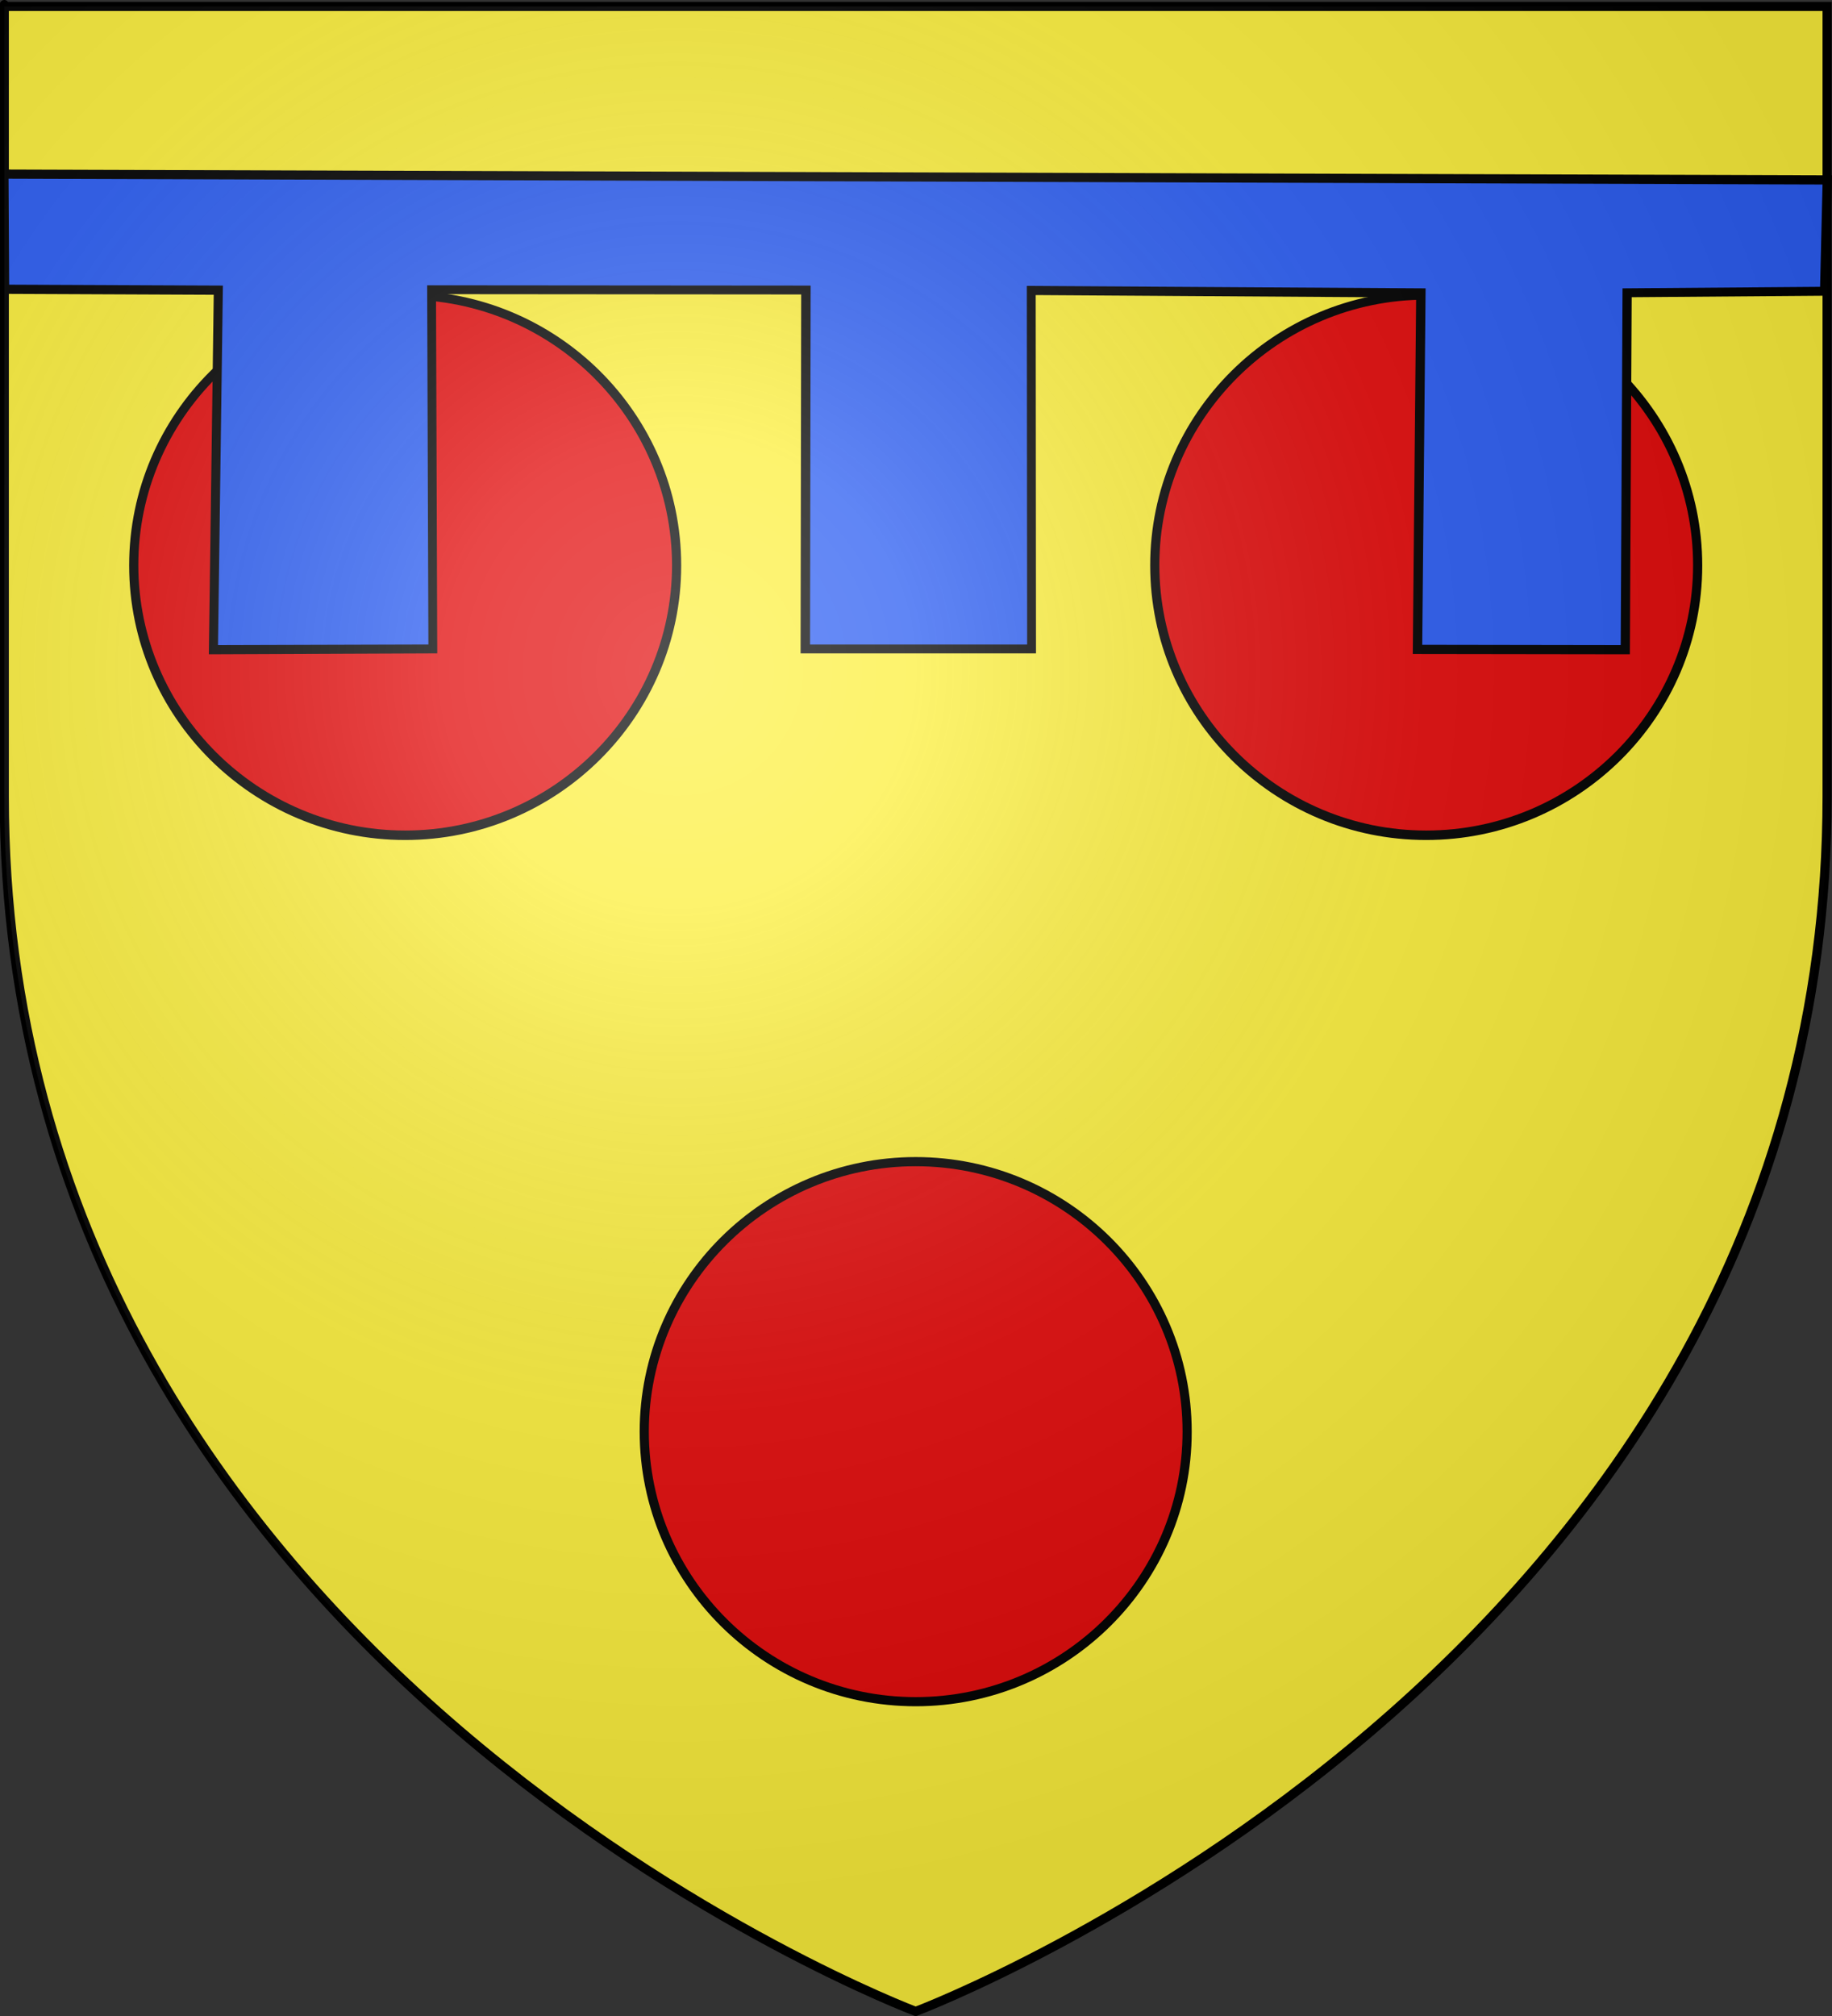
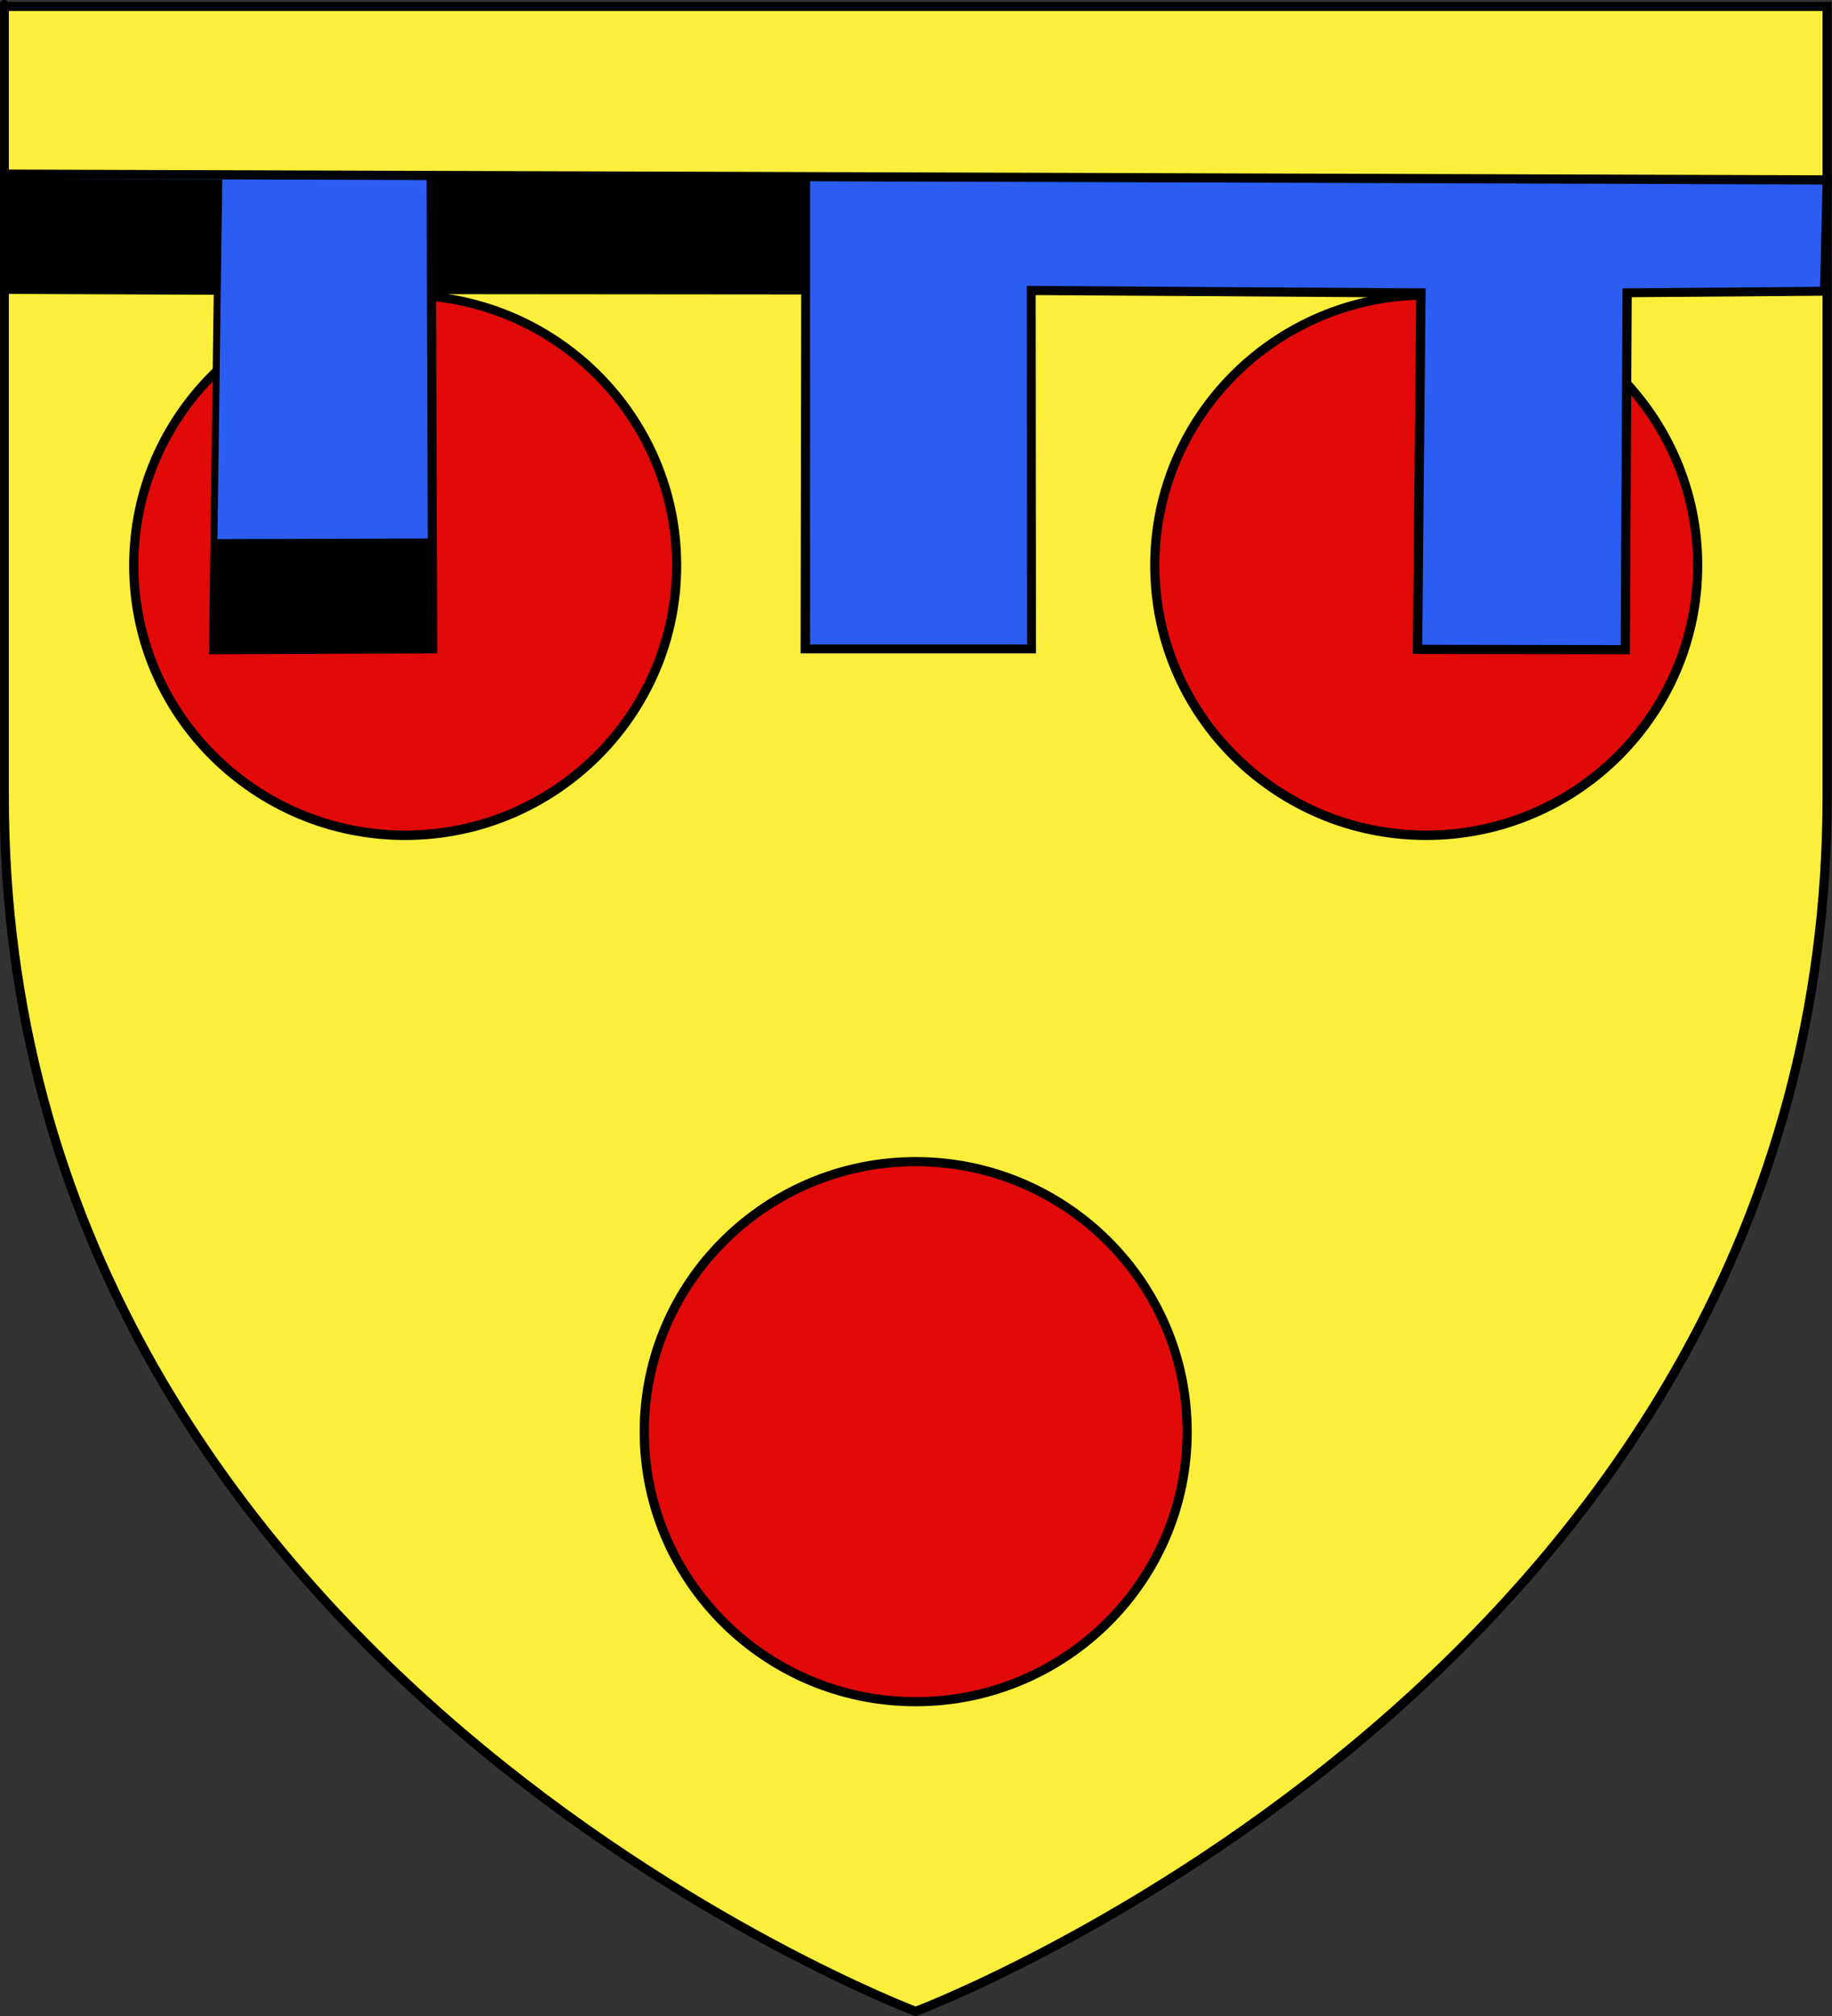
<svg xmlns="http://www.w3.org/2000/svg" xmlns:ns1="http://www.inkscape.org/namespaces/inkscape" xmlns:ns2="http://sodipodi.sourceforge.net/DTD/sodipodi-0.dtd" version="1.1" id="svg2" ns1:export-filename="/Users/olivier/Desktop/Blason Rouge/Blason_Vide_3D.png" ns1:export-xdpi="144" ns1:export-ydpi="144" ns1:output_extension="org.inkscape.output.svg.inkscape" ns1:version="0.45.1" ns2:docbase="C:\Program Files\Windows Media Player\Gamps" ns2:docname="Courtenay of Devon.svg" ns2:version="0.32" x="0px" y="0px" viewBox="0 0 600 660" style="enable-background:new 0 0 600 660;" xml:space="preserve">
  <rect x="0" y="0" width="600" height="660" fill="#333333" stroke="none" />
  <style type="text/css">
	.st0{fill:#FCEF3C;}
	.st1{fill:#E20909;}
	.st2{fill:none;stroke:#000000;stroke-width:3;}
	.st3{fill:#2B5DF2;}
	.st4{fill:url(#path2875_1_);}
</style>
  <ns2:namedview bordercolor="#666666" borderopacity="1.0" gridtolerance="10.0" guidetolerance="10.0" height="660px" id="base" ns1:current-layer="layer3" ns1:cx="301.13728" ns1:cy="329.99972" ns1:pageopacity="0.0" ns1:pageshadow="2" ns1:window-height="975" ns1:window-width="1280" ns1:window-x="-4" ns1:window-y="-4" ns1:zoom="1.1727273" objecttolerance="10.0" pagecolor="#ffffff" showgrid="false">
	</ns2:namedview>
  <desc id="desc4">Flag of Canton of Valais (Wallis)</desc>
  <path id="path2855" ns2:nodetypes="cccccc" class="st0" d="M299.9,658.5c0,0,298.5-112.3,298.5-397.8s0-258.6,0-258.6H1.4  v258.6C1.4,546.2,299.9,658.5,299.9,658.5z" />
  <g>
    <g id="path2328">
      <path ns2:nodetypes="cssscc" class="st1" d="M221.6,185c0,48.8-39.8,88.4-88.9,88.4S43.7,233.9,43.7,185s39.8-88.4,88.9-88.4    C181.7,96.6,221.5,136.2,221.6,185L221.6,185z" />
      <path d="M132.7,275c-49.9,0-90.4-40.3-90.4-89.9c0-49.6,40.6-89.9,90.4-89.9c49.8,0,90.4,40.3,90.4,89.9v0.1    C223.1,234.6,182.5,275,132.7,275z M132.7,98.1c-48.2,0-87.4,39-87.4,86.9c0,47.9,39.2,86.9,87.4,86.9s87.4-39,87.4-86.9V185    C220,137.1,180.8,98.1,132.7,98.1z" />
    </g>
    <g id="path2330">
      <path ns2:nodetypes="cssscc" class="st1" d="M556,185c0,48.8-39.8,88.4-88.9,88.4s-88.9-39.6-88.9-88.4s39.8-88.4,88.9-88.4    C516.2,96.6,556,136.2,556,185L556,185z" />
      <path d="M467.1,275c-49.9,0-90.4-40.3-90.4-89.9c0-49.6,40.6-89.9,90.4-89.9c49.8,0,90.4,40.3,90.4,89.9v0.1    C557.5,234.6,517,275,467.1,275z M467.1,98.1c-48.2,0-87.4,39-87.4,86.9c0,47.9,39.2,86.9,87.4,86.9c48.2,0,87.4-39,87.4-86.9V185    C554.5,137.1,515.3,98.1,467.1,98.1z" />
    </g>
    <g id="path2332">
      <path ns2:nodetypes="cssscc" class="st1" d="M388.8,468.7c0,48.8-39.8,88.4-88.9,88.4S211,517.5,211,468.7    s39.8-88.4,88.9-88.4C348.9,380.3,388.8,419.8,388.8,468.7L388.8,468.7z" />
      <path d="M299.9,558.6c-49.9,0-90.4-40.3-90.4-89.9s40.6-89.9,90.4-89.9c49.8,0,90.4,40.3,90.4,89.9v0.1    C390.3,518.3,349.7,558.6,299.9,558.6z M299.9,381.8c-48.2,0-87.4,39-87.4,86.9s39.2,86.9,87.4,86.9c48.2,0,87.4-39,87.4-86.9    v-0.1C387.3,420.7,348,381.8,299.9,381.8z" />
    </g>
  </g>
  <g id="layer4" ns1:groupmode="layer" ns1:label="Meubles" ns2:insensitive="true">
</g>
  <g id="layer1" ns1:groupmode="layer" ns1:label="Contour final" ns2:insensitive="true">
    <path id="path1411" ns1:export-xdpi="144" ns1:export-ydpi="144" ns2:nodetypes="cccccc" class="st2" d="   M299.9,658.5c0,0-298.5-112.3-298.5-397.8s0-258.6,0-258.6h597v258.6C598.4,546.2,299.9,658.5,299.9,658.5z" />
  </g>
  <g id="path3272">
    <path ns2:nodetypes="ccccccccccccccccc" class="st3" d="M1.3,57l597.1,1.9l-0.8,36.5l-64.7,0.5l-0.6,116.8l-68.1-0.1   l1.1-116.7l-127.6-0.8l0.1,117.4h-74.1L264,95l-122.6-0.1l0.4,117.6l-71.9,0.2L71.5,95l-70-0.3L1.3,57z" />
-     <path d="M68.4,214.2L70,96.5L0,96.2l-0.2-40.7L600,57.4l-0.9,39.4l-64.7,0.5l-0.6,116.9l-71.1-0.1l1.1-116.7l-124.6-0.8l0.1,117.3   h-77.1l0.2-117.5l-119.6-0.1l0.4,117.6L68.4,214.2z M465.8,211.1l65,0.1l0.6-116.8l64.7-0.5l0.8-33.5L2.8,58.5L3,93.2l70,0.3   l-1.6,117.7l68.9-0.2l-0.4-117.6l125.6,0.1L265.3,211h71.1l-0.1-117.4l130.6,0.8L465.8,211.1z" />
+     <path d="M68.4,214.2L70,96.5L0,96.2l-0.2-40.7L600,57.4l-0.9,39.4l-64.7,0.5l-0.6,116.9l-71.1-0.1l1.1-116.7l-124.6-0.8l0.1,117.3   h-77.1l0.2-117.5l-119.6-0.1l0.4,117.6L68.4,214.2z M465.8,211.1l65,0.1l0.6-116.8l64.7-0.5l0.8-33.5L2.8,58.5l70,0.3   l-1.6,117.7l68.9-0.2l-0.4-117.6l125.6,0.1L265.3,211h71.1l-0.1-117.4l130.6,0.8L465.8,211.1z" />
  </g>
  <g id="layer2" ns1:groupmode="layer" ns1:label="Reflet final" ns2:insensitive="true">
    <radialGradient id="path2875_1_" cx="196.563" cy="427.461" r="300" gradientTransform="matrix(1.353 0 0 -1.349 -44.074 796.171)" gradientUnits="userSpaceOnUse">
      <stop offset="0" style="stop-color:#FFFFFF;stop-opacity:0.314" />
      <stop offset="0.19" style="stop-color:#FFFFFF;stop-opacity:0.251" />
      <stop offset="0.6" style="stop-color:#6B6B6B;stop-opacity:0.126" />
      <stop offset="1" style="stop-color:#000000;stop-opacity:0.126" />
    </radialGradient>
-     <path id="path2875" ns1:export-xdpi="144" ns1:export-ydpi="144" ns2:nodetypes="cccccc" class="st4" d="   M299.9,658.5c0,0,298.5-112.3,298.5-397.8s0-258.6,0-258.6H1.4v258.6C1.4,546.2,299.9,658.5,299.9,658.5z" />
  </g>
</svg>